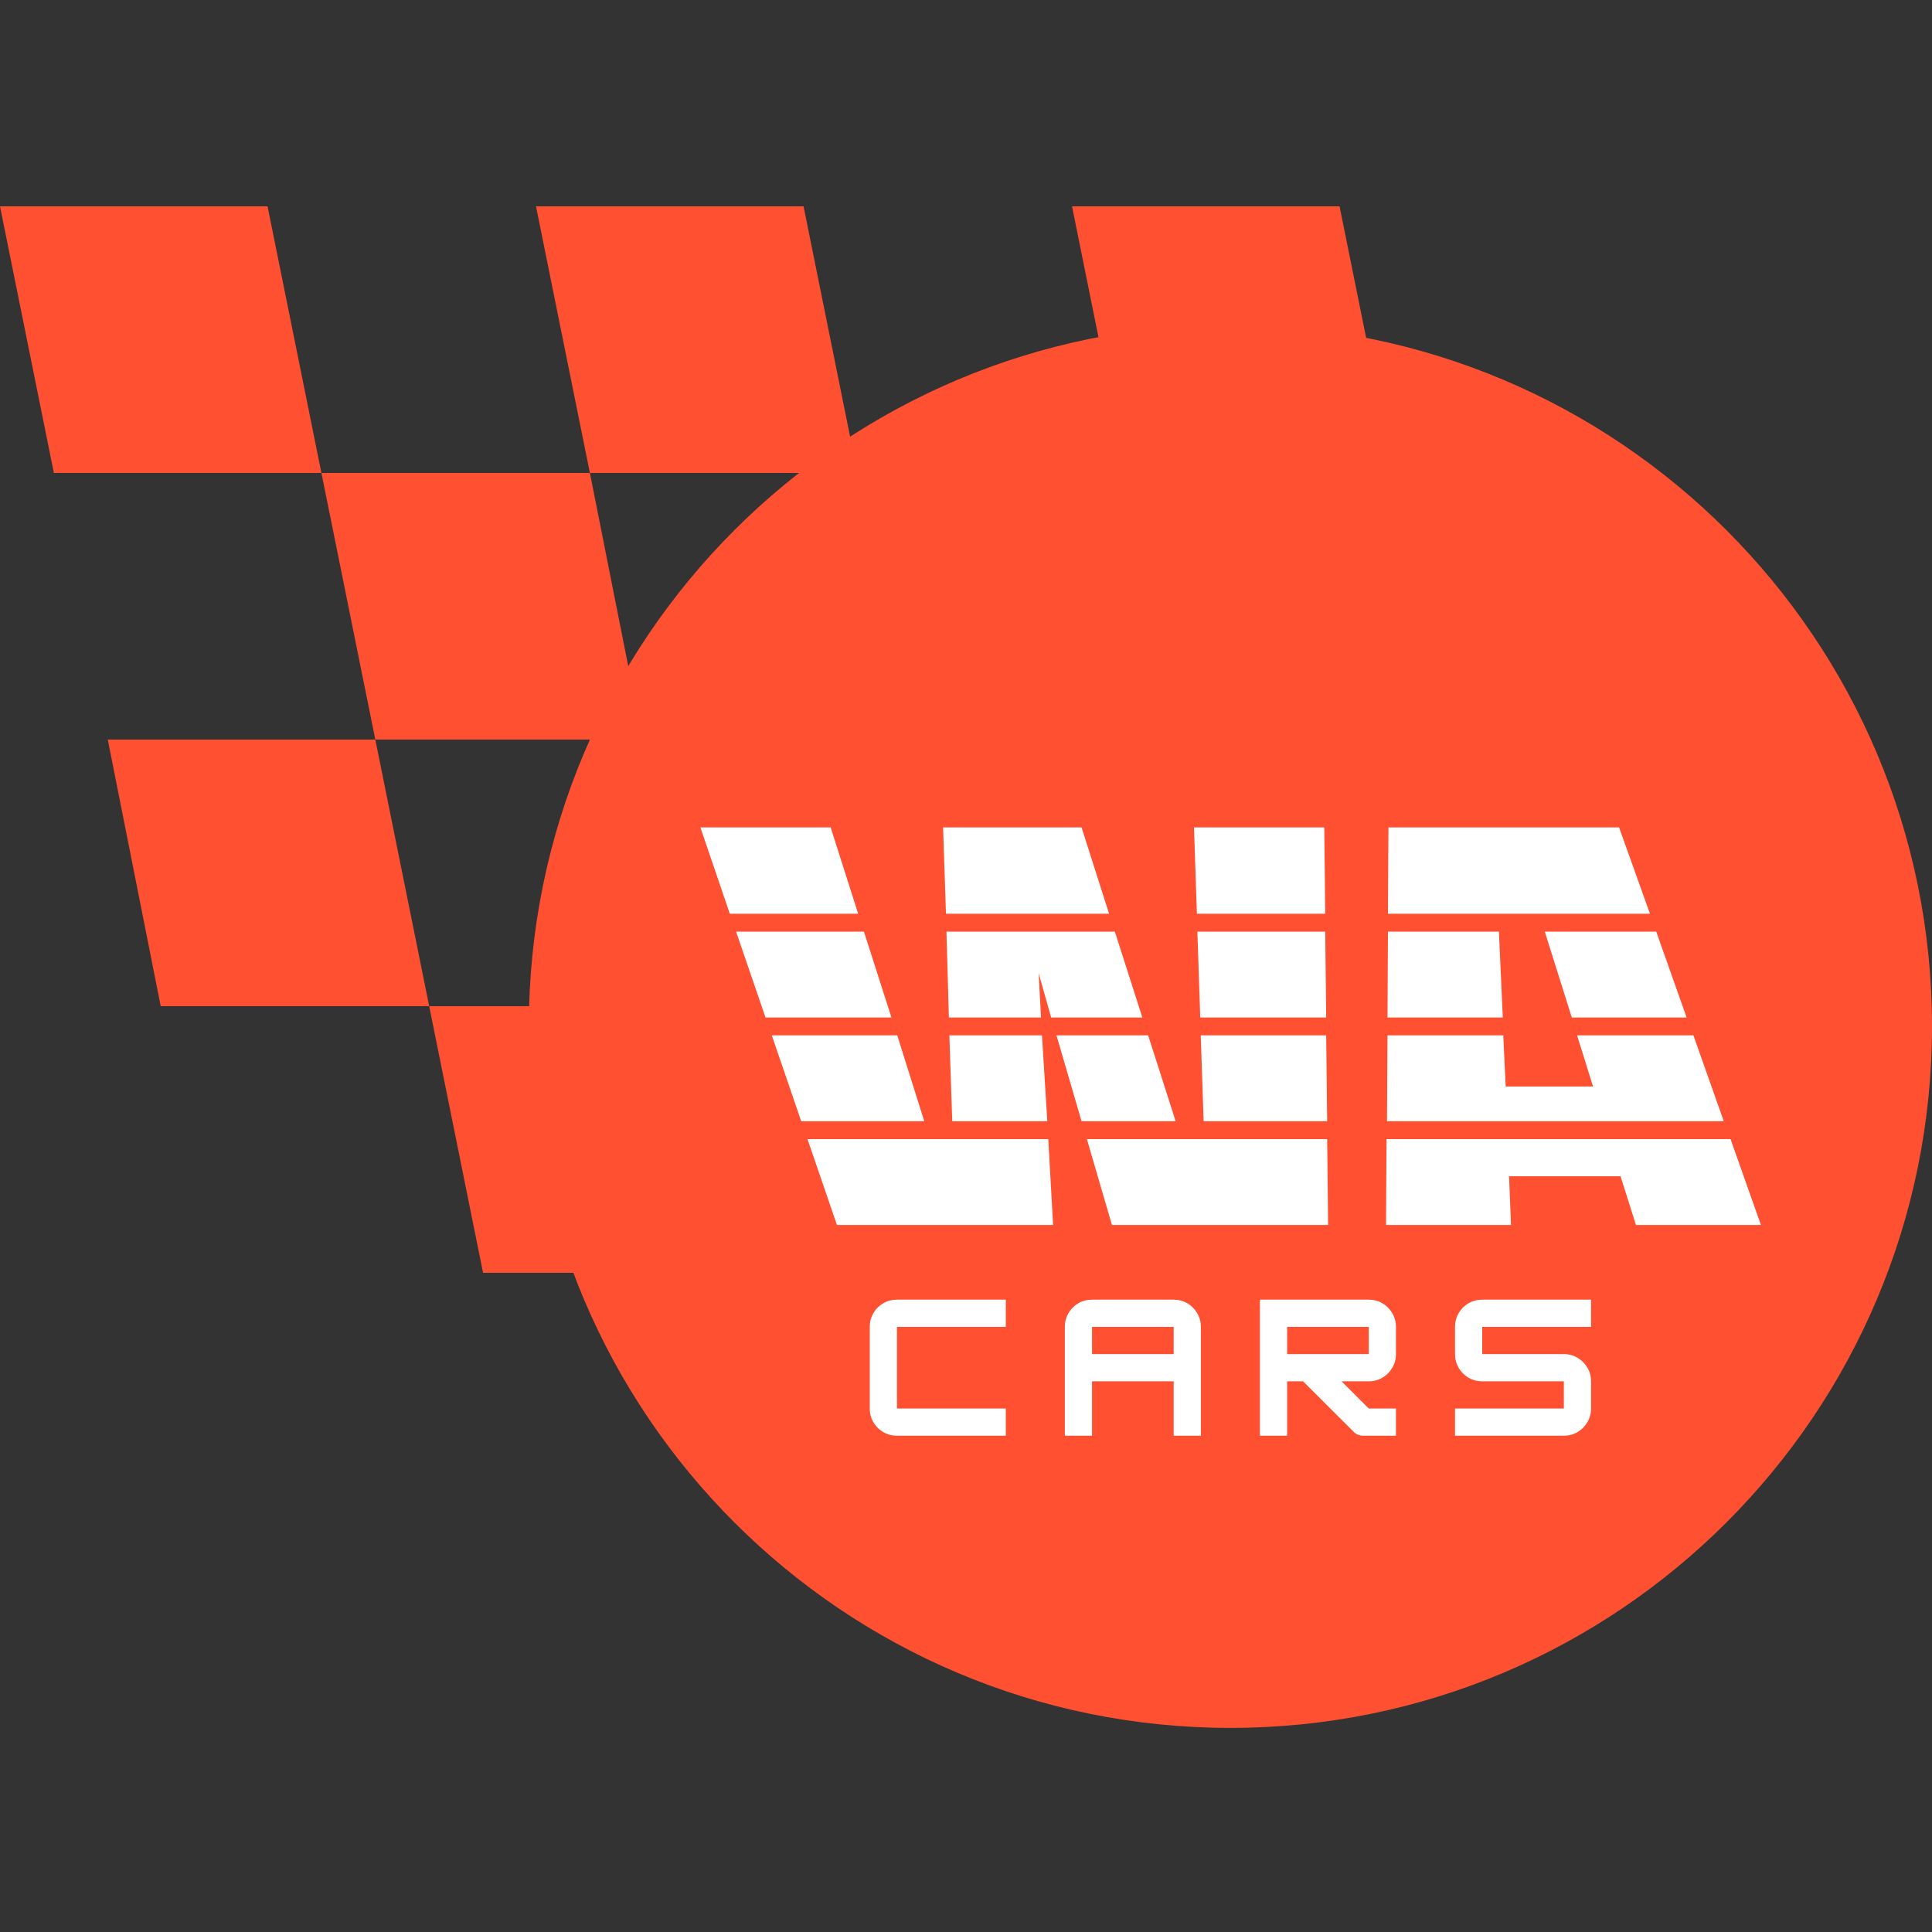
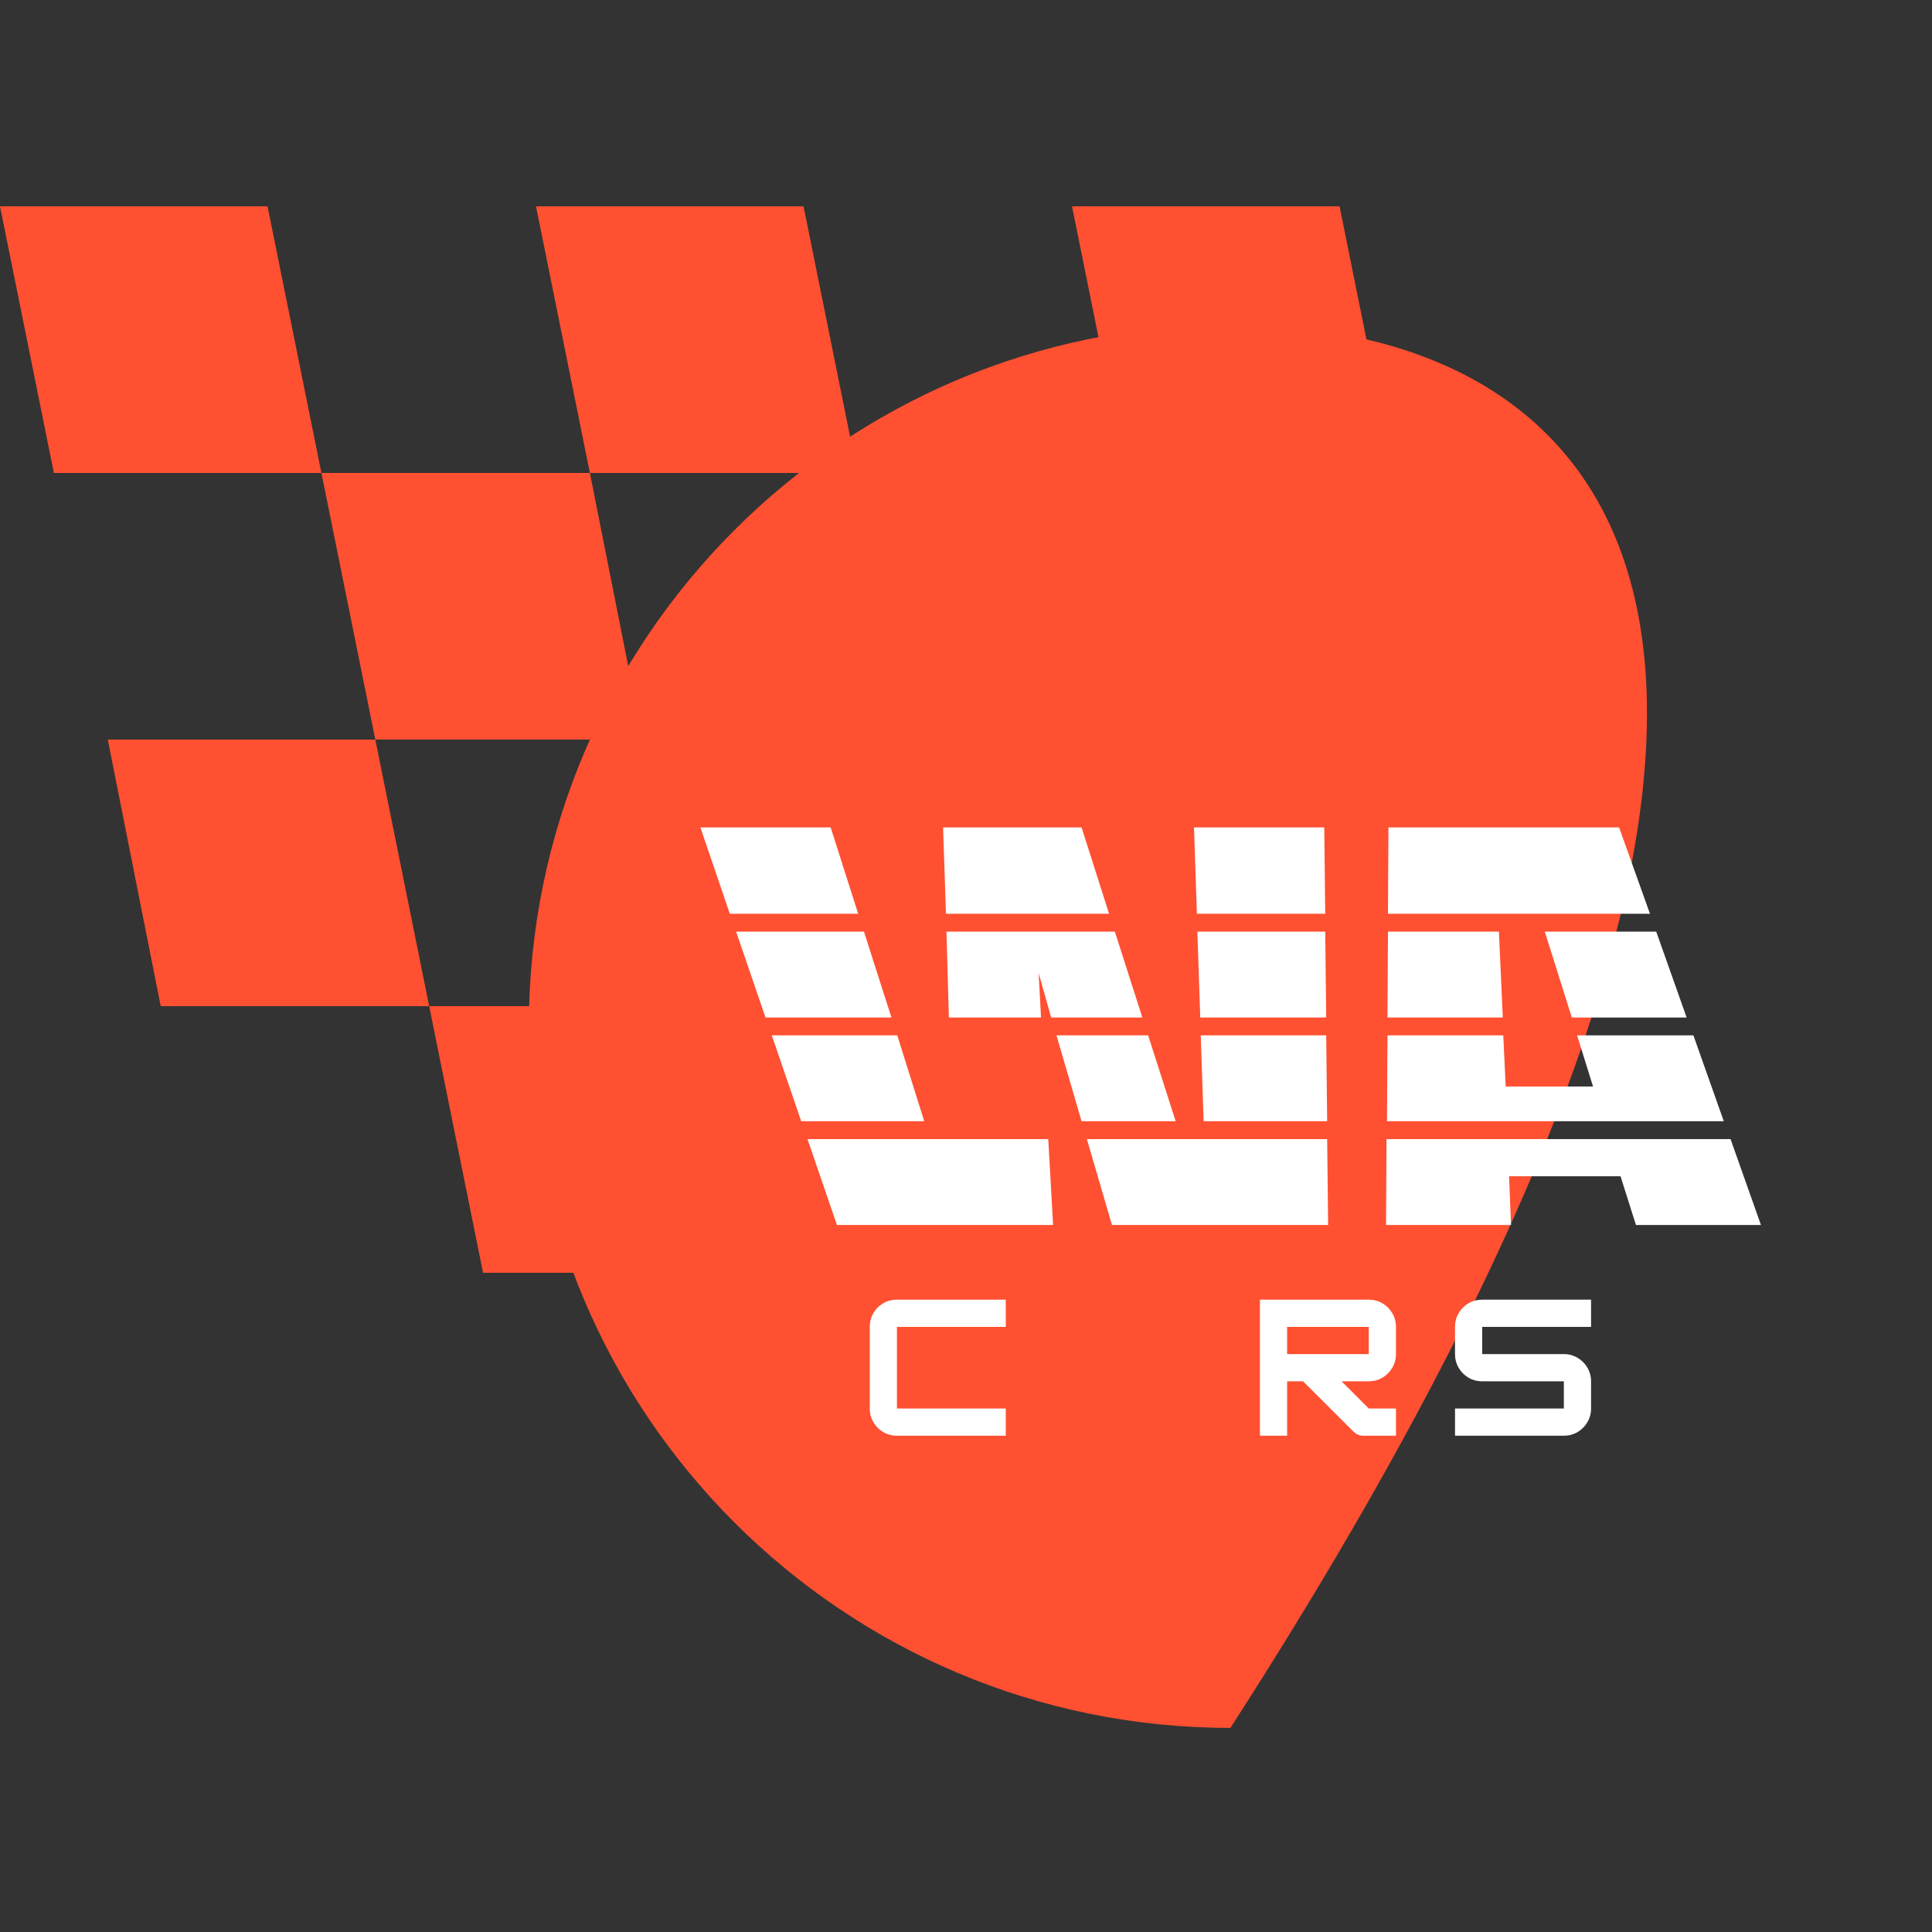
<svg xmlns="http://www.w3.org/2000/svg" width="500" zoomAndPan="magnify" viewBox="0 0 375 375" height="500" preserveAspectRatio="xMidYMid meet" version="1.2">
  <rect x="0" y="0" width="375" height="375" fill="#333333" stroke="none" />
  <defs>
    <clipPath id="3258bece25">
      <path d="M 83 195 L 146 195 L 146 247.766 L 83 247.766 Z M 83 195 " />
    </clipPath>
    <clipPath id="ae5ff38c73">
      <path d="M 208 40 L 270.465 40 L 270.465 92 L 208 92 Z M 208 40 " />
    </clipPath>
    <clipPath id="6be392c6ab">
      <path d="M 102.648 63.031 L 375 63.031 L 375 335.383 L 102.648 335.383 Z M 102.648 63.031 " />
    </clipPath>
    <clipPath id="0d7885c5ea">
-       <path d="M 238.824 63.031 C 163.617 63.031 102.648 124 102.648 199.207 C 102.648 274.414 163.617 335.383 238.824 335.383 C 314.031 335.383 375 274.414 375 199.207 C 375 124 314.031 63.031 238.824 63.031 Z M 238.824 63.031 " />
+       <path d="M 238.824 63.031 C 163.617 63.031 102.648 124 102.648 199.207 C 102.648 274.414 163.617 335.383 238.824 335.383 C 375 124 314.031 63.031 238.824 63.031 Z M 238.824 63.031 " />
    </clipPath>
    <clipPath id="693d6fd2cb">
      <path d="M 269 160.598 L 321 160.598 L 321 178 L 269 178 Z M 269 160.598 " />
    </clipPath>
    <clipPath id="79d45c050e">
      <path d="M 183 160.598 L 216 160.598 L 216 178 L 183 178 Z M 183 160.598 " />
    </clipPath>
    <clipPath id="0433a4d731">
      <path d="M 135.336 160.598 L 167 160.598 L 167 178 L 135.336 178 Z M 135.336 160.598 " />
    </clipPath>
    <clipPath id="774465b7d1">
      <path d="M 231 160.598 L 258 160.598 L 258 178 L 231 178 Z M 231 160.598 " />
    </clipPath>
  </defs>
  <g id="2cecd82f4a">
    <path style=" stroke:none;fill-rule:nonzero;fill:#ff5031;fill-opacity:1;" d="M 72.848 143.547 L 124.773 143.547 L 114.496 91.797 L 62.387 91.797 Z M 72.848 143.547 " />
    <path style=" stroke:none;fill-rule:nonzero;fill:#ff5031;fill-opacity:1;" d="M 176.887 143.547 L 228.816 143.547 L 218.539 91.797 L 166.426 91.797 Z M 176.887 143.547 " />
    <g clip-rule="nonzero" clip-path="url(#3258bece25)">
      <path style=" stroke:none;fill-rule:nonzero;fill:#ff5031;fill-opacity:1;" d="M 93.762 247.047 L 145.691 247.047 L 135.234 195.297 L 83.305 195.297 Z M 93.762 247.047 " />
    </g>
    <path style=" stroke:none;fill-rule:nonzero;fill:#ff5031;fill-opacity:1;" d="M 31.195 195.297 L 83.305 195.297 L 72.848 143.547 L 20.918 143.547 Z M 31.195 195.297 " />
    <path style=" stroke:none;fill-rule:nonzero;fill:#ff5031;fill-opacity:1;" d="M 10.457 91.797 L 62.387 91.797 L 51.93 40.047 L 0 40.047 Z M 10.457 91.797 " />
    <path style=" stroke:none;fill-rule:nonzero;fill:#ff5031;fill-opacity:1;" d="M 114.496 91.797 L 166.426 91.797 L 155.969 40.047 L 104.039 40.047 Z M 114.496 91.797 " />
    <g clip-rule="nonzero" clip-path="url(#ae5ff38c73)">
      <path style=" stroke:none;fill-rule:nonzero;fill:#ff5031;fill-opacity:1;" d="M 218.539 91.797 L 270.465 91.797 L 260.008 40.047 L 208.078 40.047 Z M 218.539 91.797 " />
    </g>
    <g clip-rule="nonzero" clip-path="url(#6be392c6ab)">
      <g clip-rule="nonzero" clip-path="url(#0d7885c5ea)">
        <path style=" stroke:none;fill-rule:nonzero;fill:#ff5031;fill-opacity:1;" d="M 102.648 63.031 L 375 63.031 L 375 335.383 L 102.648 335.383 Z M 102.648 63.031 " />
      </g>
    </g>
    <path style=" stroke:none;fill-rule:nonzero;fill:#ffffff;fill-opacity:1;" d="M 269.309 197.496 L 269.402 180.828 L 290.941 180.828 L 291.691 197.496 Z M 269.309 197.496 " />
    <path style=" stroke:none;fill-rule:nonzero;fill:#ffffff;fill-opacity:1;" d="M 269.309 200.961 L 291.785 200.961 L 292.254 210.891 L 309.207 210.891 L 306.113 200.961 L 328.688 200.961 L 334.586 217.633 L 269.215 217.633 Z M 269.309 200.961 " />
    <path style=" stroke:none;fill-rule:nonzero;fill:#ffffff;fill-opacity:1;" d="M 299.84 180.828 L 321.473 180.828 L 327.375 197.496 L 305.086 197.496 Z M 299.84 180.828 " />
    <path style=" stroke:none;fill-rule:nonzero;fill:#ffffff;fill-opacity:1;" d="M 314.543 228.309 L 292.91 228.309 L 293.285 237.77 L 269.027 237.77 L 269.121 221.098 L 335.898 221.098 L 341.797 237.77 L 317.539 237.77 Z M 314.543 228.309 " />
    <g clip-rule="nonzero" clip-path="url(#693d6fd2cb)">
      <path style=" stroke:none;fill-rule:nonzero;fill:#ffffff;fill-opacity:1;" d="M 314.262 160.598 L 320.258 177.359 L 269.402 177.359 L 269.496 160.598 Z M 314.262 160.598 " />
    </g>
    <path style=" stroke:none;fill-rule:nonzero;fill:#ffffff;fill-opacity:1;" d="M 229.316 221.098 L 257.602 221.098 L 257.789 237.77 L 215.832 237.77 L 210.961 221.098 Z M 229.316 221.098 " />
    <path style=" stroke:none;fill-rule:nonzero;fill:#ffffff;fill-opacity:1;" d="M 233.062 200.961 L 257.414 200.961 L 257.602 217.633 L 233.625 217.633 Z M 233.062 200.961 " />
    <path style=" stroke:none;fill-rule:nonzero;fill:#ffffff;fill-opacity:1;" d="M 222.855 200.961 L 228.195 217.633 L 209.93 217.633 L 205.062 200.961 Z M 222.855 200.961 " />
    <path style=" stroke:none;fill-rule:nonzero;fill:#ffffff;fill-opacity:1;" d="M 204.031 197.496 L 201.598 188.879 L 202.062 197.496 L 184.176 197.496 L 183.707 180.828 L 216.395 180.828 L 221.73 197.496 Z M 204.031 197.496 " />
    <g clip-rule="nonzero" clip-path="url(#79d45c050e)">
      <path style=" stroke:none;fill-rule:nonzero;fill:#ffffff;fill-opacity:1;" d="M 209.93 160.598 L 215.27 177.359 L 183.613 177.359 L 183.051 160.598 Z M 209.93 160.598 " />
    </g>
-     <path style=" stroke:none;fill-rule:nonzero;fill:#ffffff;fill-opacity:1;" d="M 203.281 217.633 L 184.832 217.633 L 184.27 200.961 L 202.25 200.961 Z M 203.281 217.633 " />
    <g clip-rule="nonzero" clip-path="url(#0433a4d731)">
      <path style=" stroke:none;fill-rule:nonzero;fill:#ffffff;fill-opacity:1;" d="M 161.23 160.598 L 166.57 177.359 L 141.656 177.359 L 135.945 160.598 Z M 161.23 160.598 " />
    </g>
    <path style=" stroke:none;fill-rule:nonzero;fill:#ffffff;fill-opacity:1;" d="M 232.969 197.496 L 232.41 180.828 L 257.227 180.828 L 257.414 197.496 Z M 232.969 197.496 " />
    <g clip-rule="nonzero" clip-path="url(#774465b7d1)">
      <path style=" stroke:none;fill-rule:nonzero;fill:#ffffff;fill-opacity:1;" d="M 257.039 160.598 L 257.227 177.359 L 232.316 177.359 L 231.754 160.598 Z M 257.039 160.598 " />
    </g>
    <path style=" stroke:none;fill-rule:nonzero;fill:#ffffff;fill-opacity:1;" d="M 184.926 221.098 L 203.469 221.098 L 204.406 237.77 L 162.449 237.77 L 156.734 221.098 Z M 184.926 221.098 " />
    <path style=" stroke:none;fill-rule:nonzero;fill:#ffffff;fill-opacity:1;" d="M 167.691 180.828 L 173.031 197.496 L 148.586 197.496 L 142.875 180.828 Z M 167.691 180.828 " />
    <path style=" stroke:none;fill-rule:nonzero;fill:#ffffff;fill-opacity:1;" d="M 179.398 217.633 L 155.516 217.633 L 149.805 200.961 L 174.156 200.961 Z M 179.398 217.633 " />
    <g style="fill:#ffffff;fill-opacity:1;">
      <g transform="translate(167.49, 278.671)">
        <path style="stroke:none" d="M 27.734 0 L 6.609 0 C 5.641 0 4.75 -0.234 3.938 -0.703 C 3.133 -1.18 2.5 -1.82 2.031 -2.625 C 1.562 -3.426 1.328 -4.312 1.328 -5.281 L 1.328 -21.125 C 1.328 -22.094 1.562 -22.977 2.031 -23.781 C 2.5 -24.594 3.133 -25.234 3.938 -25.703 C 4.75 -26.172 5.641 -26.406 6.609 -26.406 L 27.734 -26.406 L 27.734 -21.125 L 6.609 -21.125 L 6.609 -5.281 L 27.734 -5.281 Z M 27.734 0 " />
      </g>
    </g>
    <g style="fill:#ffffff;fill-opacity:1;">
      <g transform="translate(205.357, 278.671)">
-         <path style="stroke:none" d="M 6.609 -26.406 L 22.453 -26.406 C 23.422 -26.406 24.305 -26.172 25.109 -25.703 C 25.91 -25.234 26.547 -24.594 27.016 -23.781 C 27.492 -22.977 27.734 -22.094 27.734 -21.125 L 27.734 0 L 22.453 0 L 22.453 -10.562 L 6.609 -10.562 L 6.609 0 L 1.328 0 L 1.328 -21.125 C 1.328 -22.094 1.562 -22.977 2.031 -23.781 C 2.5 -24.594 3.133 -25.234 3.938 -25.703 C 4.75 -26.172 5.641 -26.406 6.609 -26.406 Z M 6.609 -21.125 L 6.609 -15.844 L 22.453 -15.844 L 22.453 -21.125 Z M 6.609 -21.125 " />
-       </g>
+         </g>
    </g>
    <g style="fill:#ffffff;fill-opacity:1;">
      <g transform="translate(243.223, 278.671)">
        <path style="stroke:none" d="M 27.734 -21.125 L 27.734 -15.844 C 27.734 -14.875 27.492 -13.988 27.016 -13.188 C 26.547 -12.383 25.91 -11.742 25.109 -11.266 C 24.305 -10.797 23.422 -10.562 22.453 -10.562 L 17.172 -10.562 L 22.453 -5.281 L 27.734 -5.281 L 27.734 0 L 21.391 0 C 20.641 0 20.004 -0.266 19.484 -0.797 L 9.703 -10.562 L 6.609 -10.562 L 6.609 0 L 1.328 0 L 1.328 -26.406 L 22.453 -26.406 C 23.422 -26.406 24.305 -26.172 25.109 -25.703 C 25.91 -25.234 26.547 -24.594 27.016 -23.781 C 27.492 -22.977 27.734 -22.094 27.734 -21.125 Z M 22.453 -21.125 L 6.609 -21.125 L 6.609 -15.844 L 22.453 -15.844 Z M 22.453 -21.125 " />
      </g>
    </g>
    <g style="fill:#ffffff;fill-opacity:1;">
      <g transform="translate(281.09, 278.671)">
        <path style="stroke:none" d="M 27.734 -26.406 L 27.734 -21.125 L 6.609 -21.125 L 6.609 -15.844 L 22.453 -15.844 C 23.422 -15.844 24.305 -15.602 25.109 -15.125 C 25.91 -14.656 26.547 -14.02 27.016 -13.219 C 27.492 -12.414 27.734 -11.531 27.734 -10.562 L 27.734 -5.281 C 27.734 -4.312 27.492 -3.426 27.016 -2.625 C 26.547 -1.82 25.91 -1.18 25.109 -0.703 C 24.305 -0.234 23.422 0 22.453 0 L 1.328 0 L 1.328 -5.281 L 22.453 -5.281 L 22.453 -10.562 L 6.609 -10.562 C 5.641 -10.562 4.75 -10.797 3.938 -11.266 C 3.133 -11.742 2.5 -12.383 2.031 -13.188 C 1.562 -13.988 1.328 -14.875 1.328 -15.844 L 1.328 -21.125 C 1.328 -22.094 1.562 -22.977 2.031 -23.781 C 2.5 -24.594 3.133 -25.234 3.938 -25.703 C 4.75 -26.172 5.641 -26.406 6.609 -26.406 Z M 27.734 -26.406 " />
      </g>
    </g>
  </g>
</svg>